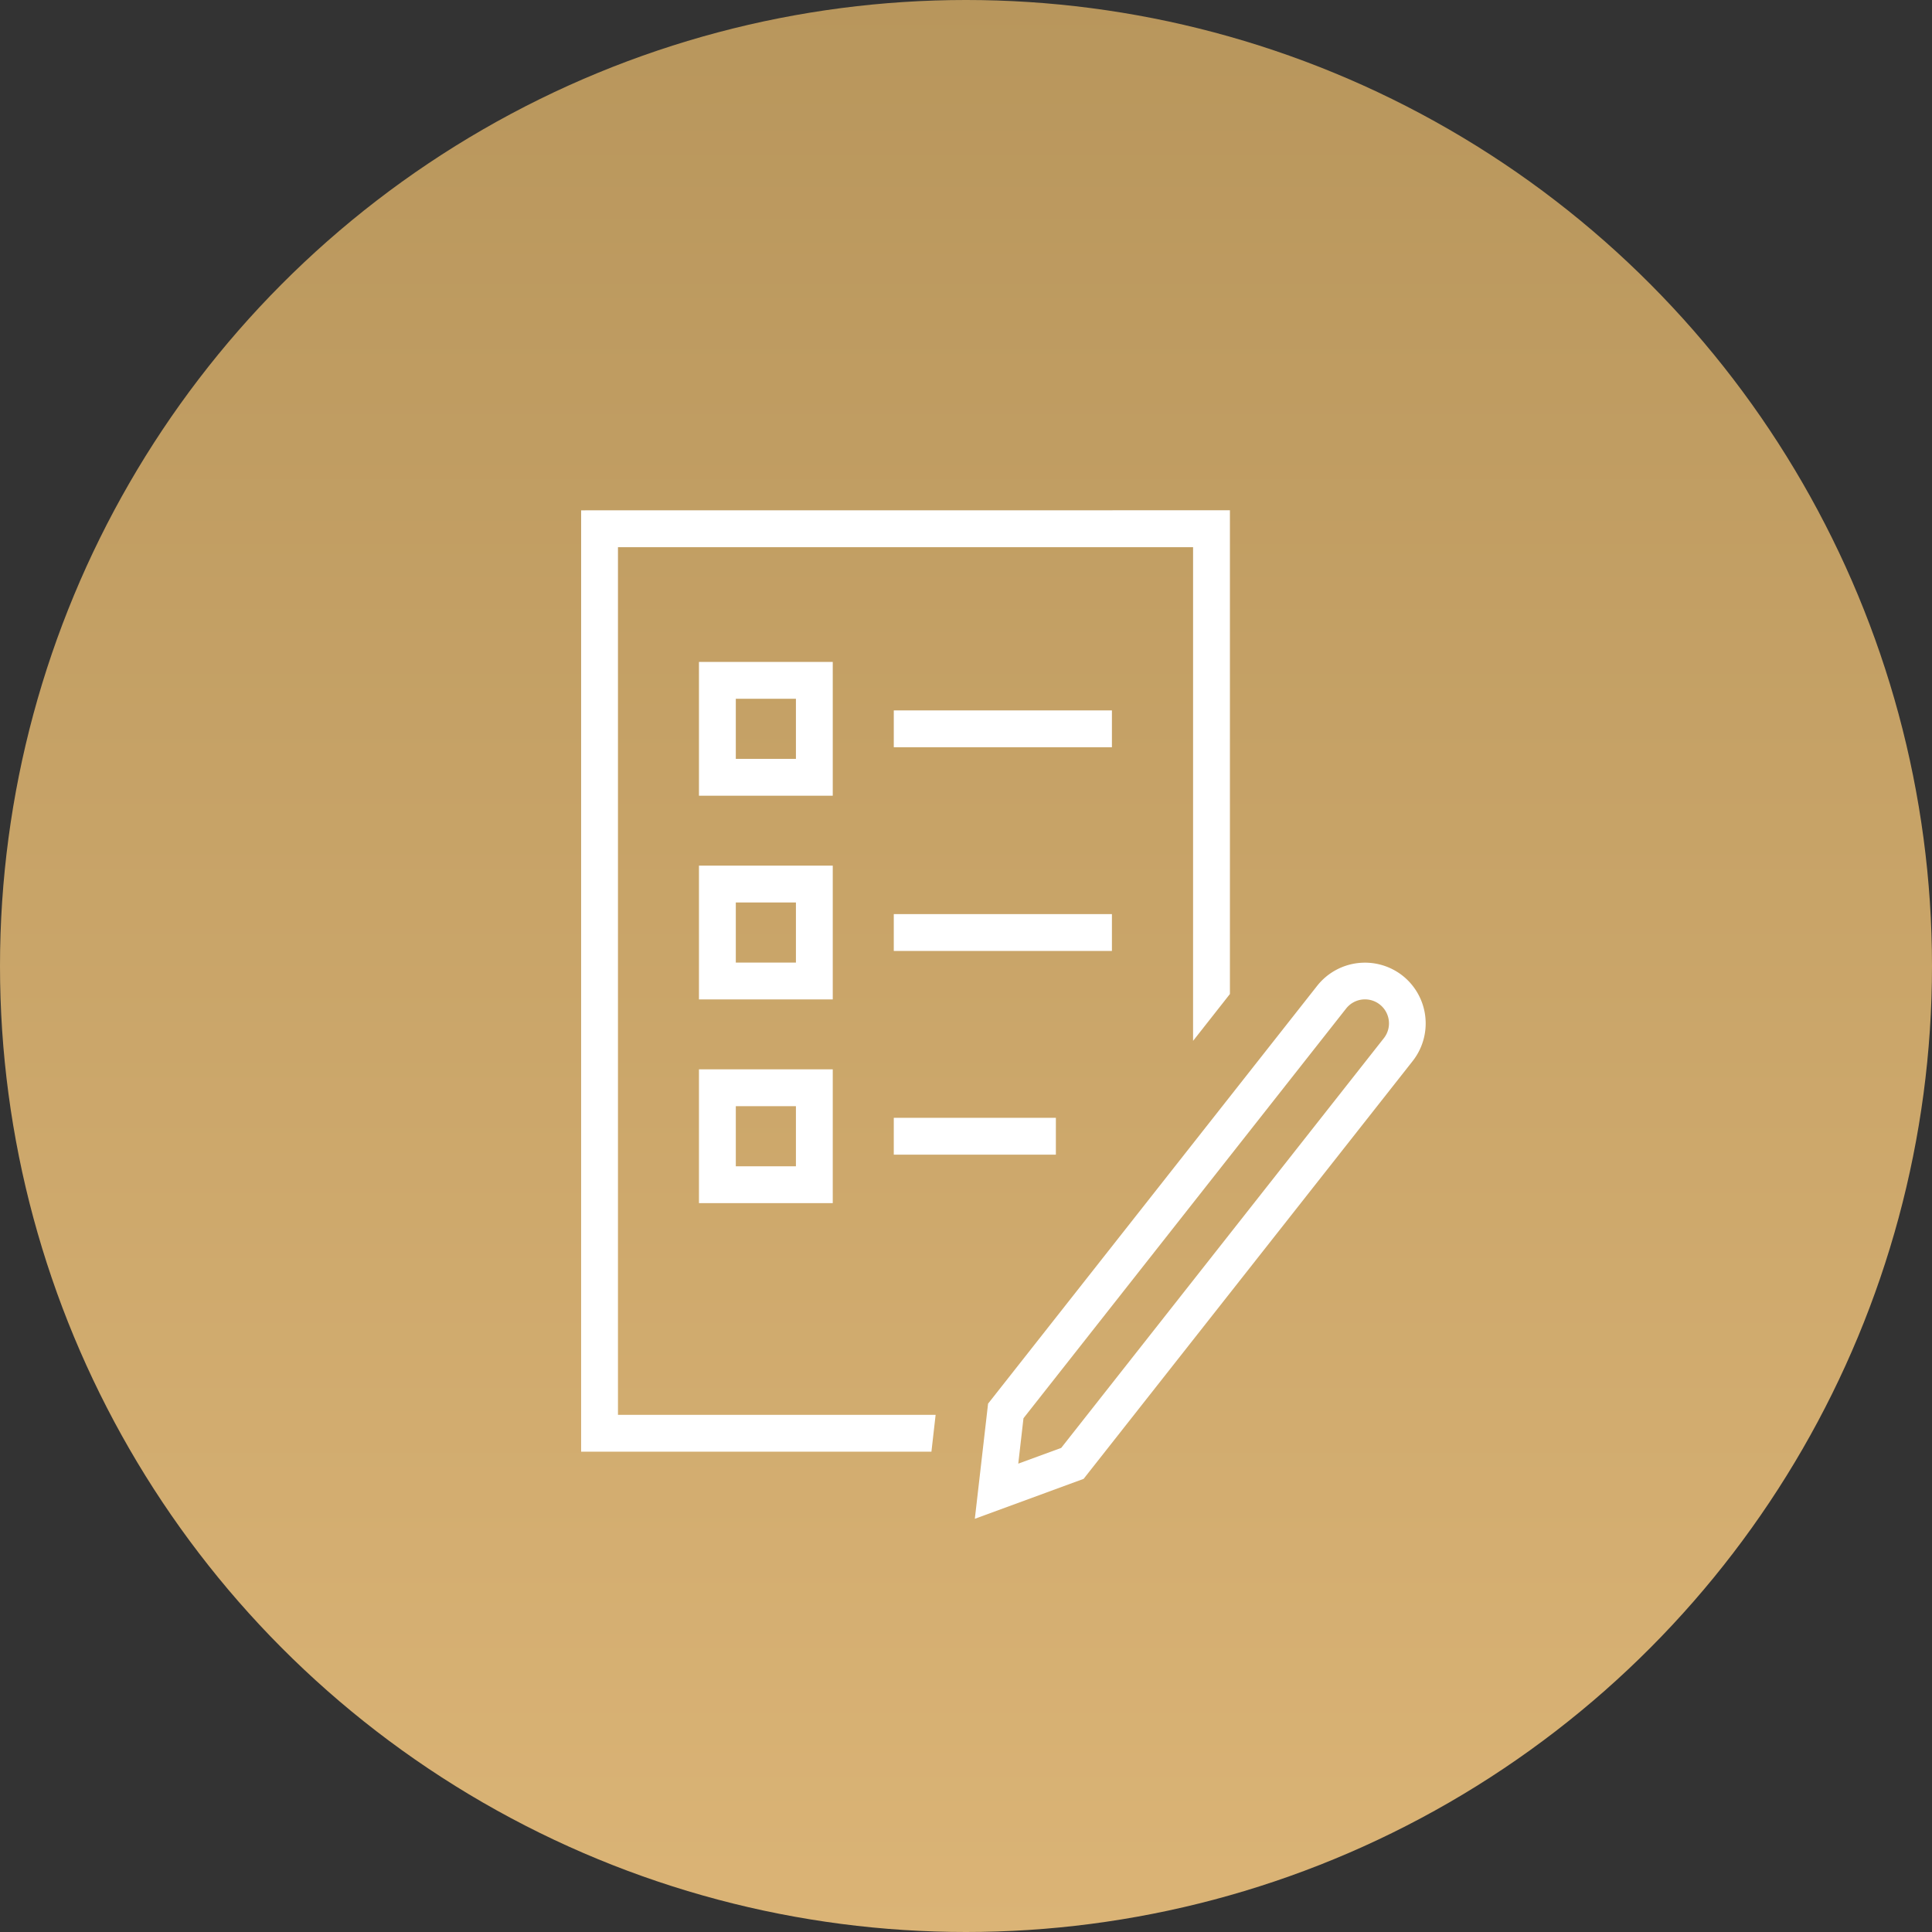
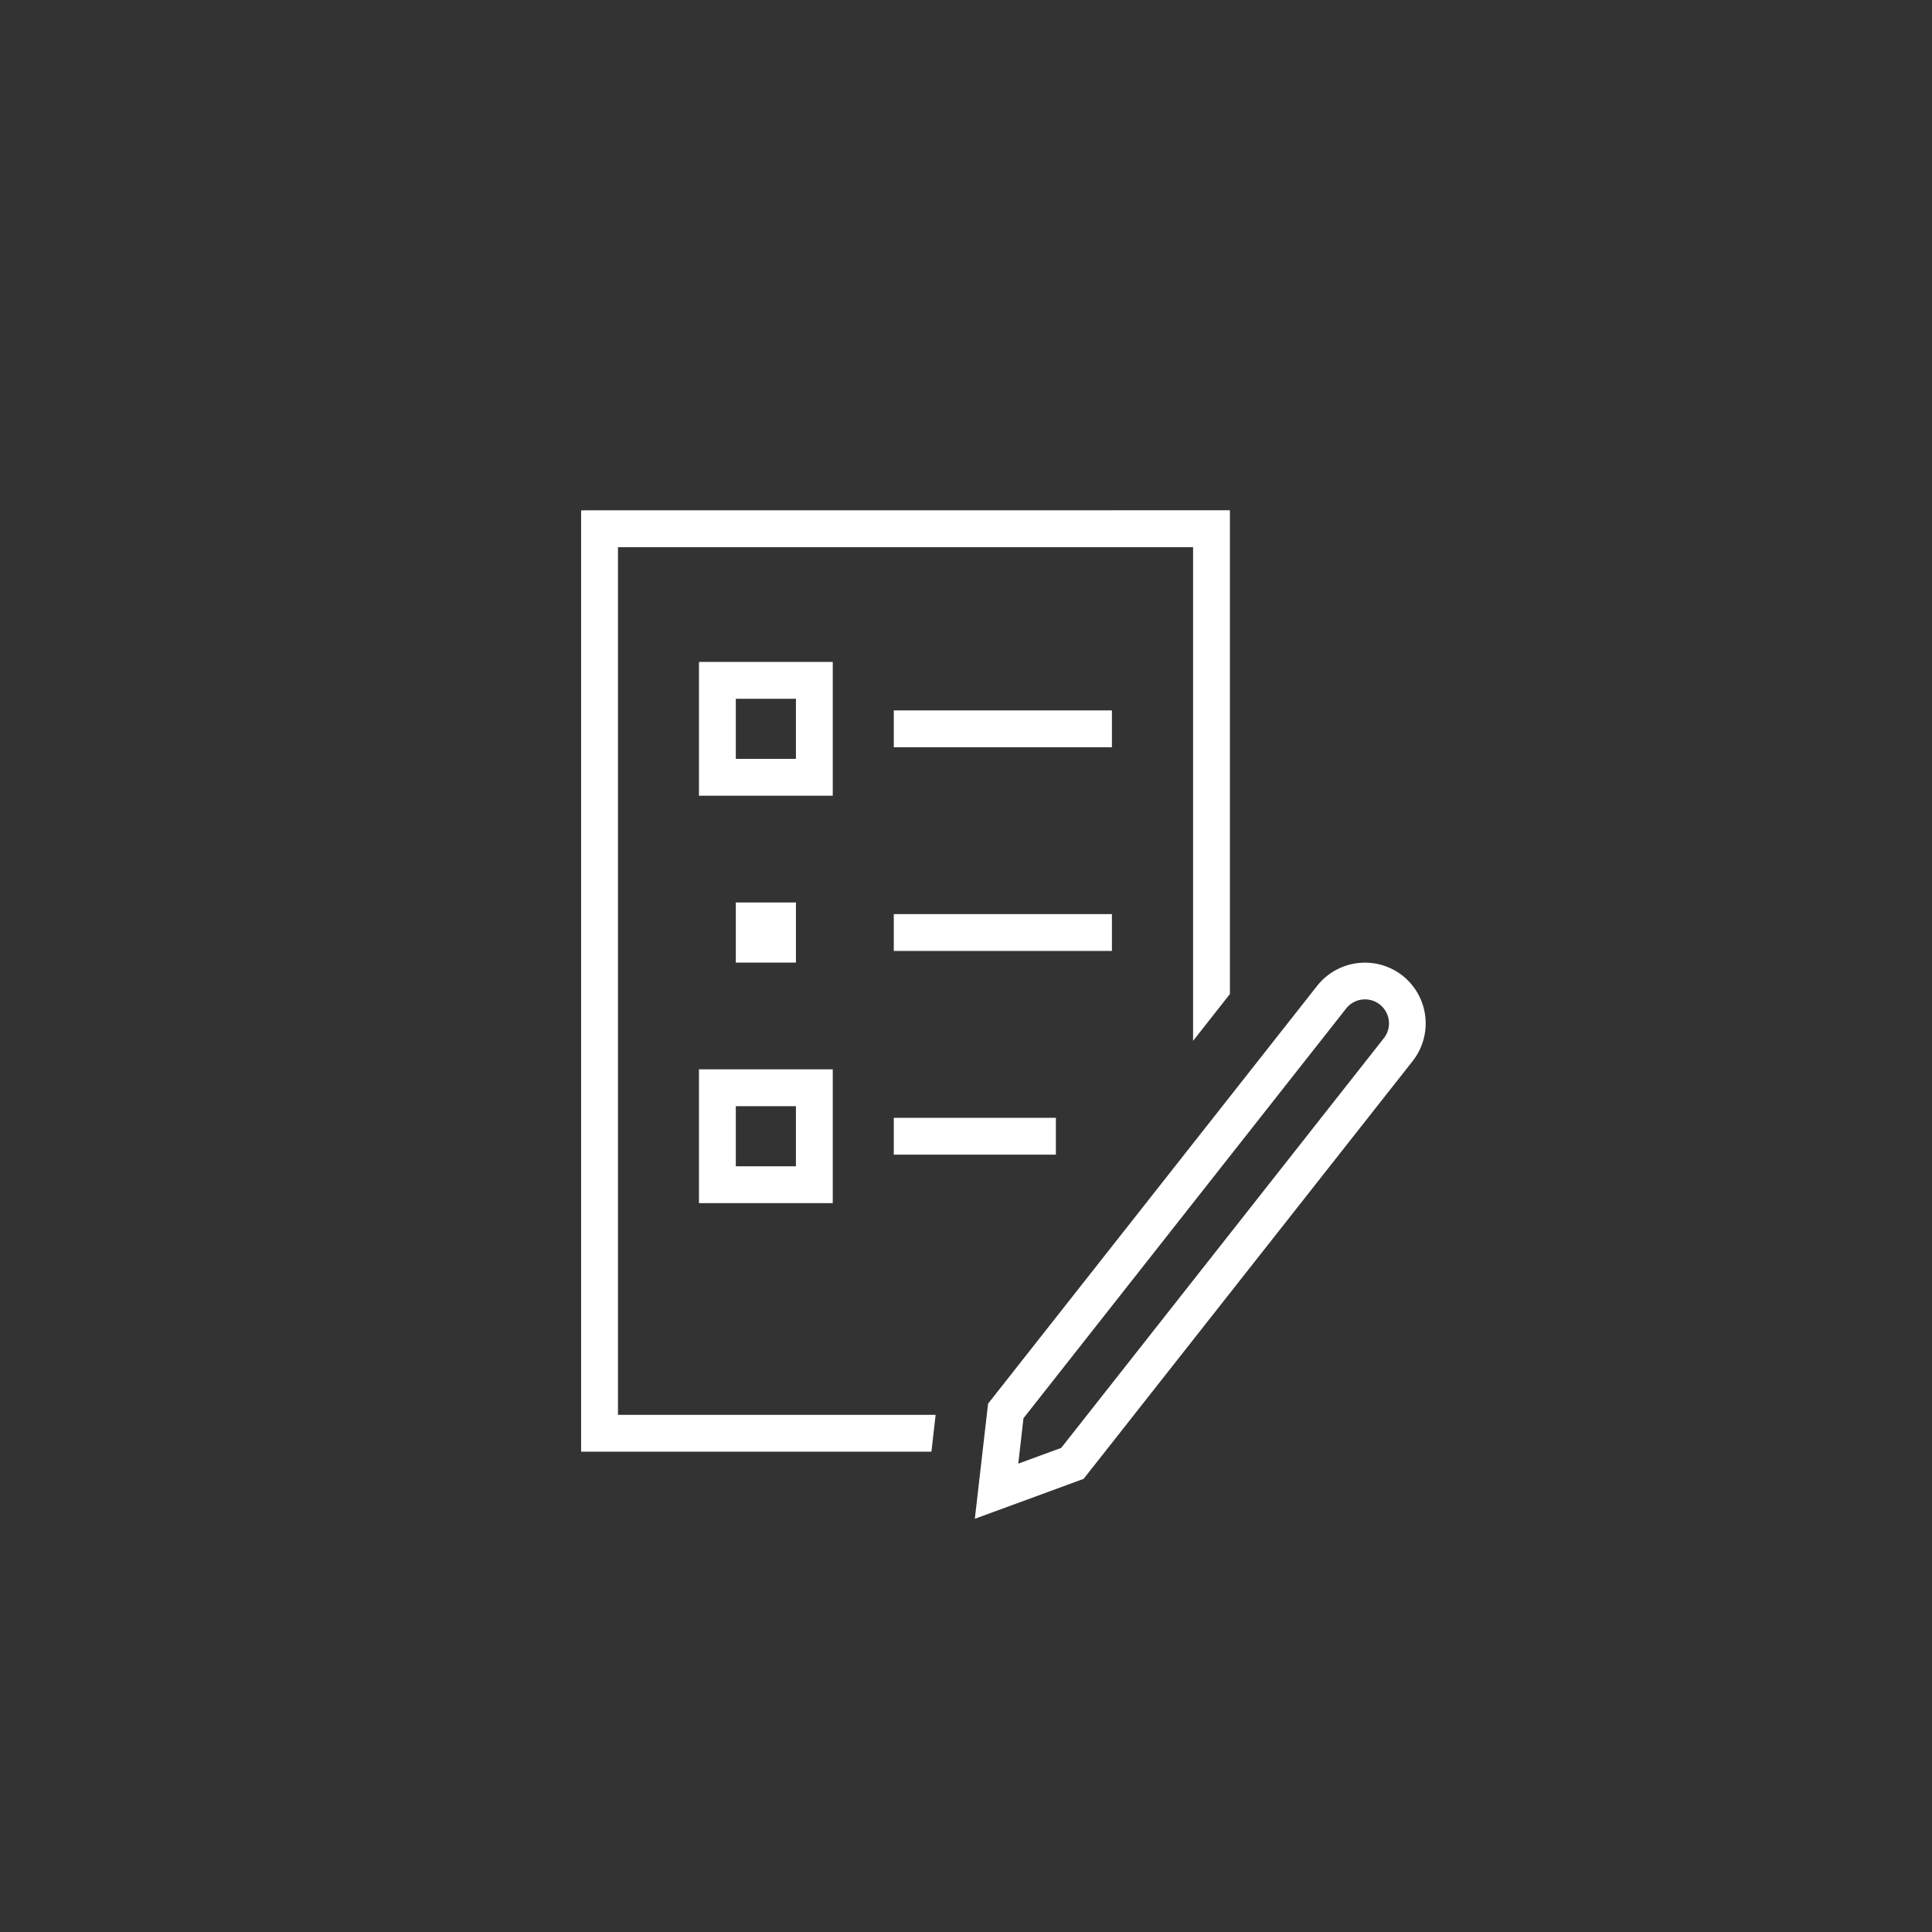
<svg xmlns="http://www.w3.org/2000/svg" width="129" height="129" viewBox="0 0 129 129">
  <rect x="0" y="0" width="129" height="129" fill="#333333" stroke="none" />
  <defs>
    <linearGradient id="linear-gradient" x1="0.5" x2="0.5" y2="1" gradientUnits="objectBoundingBox">
      <stop offset="0" stop-color="#b8965c" />
      <stop offset="1" stop-color="#dbb476" />
    </linearGradient>
  </defs>
  <g id="S2-4-icon" transform="translate(-767 -1351)">
-     <circle id="Ellipse_2787" data-name="Ellipse 2787" cx="64.5" cy="64.5" r="64.5" transform="translate(767 1351)" fill="url(#linear-gradient)" />
    <g id="Group_2055" data-name="Group 2055" transform="translate(805.802 1385.075)">
      <g id="Group_2047" data-name="Group 2047" transform="translate(0 0)">
        <path id="Path_4993" data-name="Path 4993" d="M-4132.563,3218.431v62.853h23.39l.28-2.46h-21.21v-57.933h38.4v32.964l2.46-3.128v-32.3Z" transform="translate(4132.563 -3218.431)" fill="#fff" />
      </g>
      <g id="Group_2048" data-name="Group 2048" transform="translate(26.288 30.197)">
        <path id="Path_4994" data-name="Path 4994" d="M-4077.1,3319.28l.884-7.688,21.974-27.9a4.067,4.067,0,0,1,5.7-.678,4.066,4.066,0,0,1,.678,5.7l-21.973,27.9Zm3.248-6.714-.348,3.032,2.866-1.05,21.542-27.355a1.6,1.6,0,0,0-.267-2.25,1.6,1.6,0,0,0-2.25.267Z" transform="translate(4077.1 -3282.142)" fill="#fff" />
      </g>
      <g id="Group_2049" data-name="Group 2049" transform="translate(20.876 13.359)">
        <rect id="Rectangle_2691" data-name="Rectangle 2691" width="14.565" height="2.46" fill="#fff" />
      </g>
      <g id="Group_2050" data-name="Group 2050" transform="translate(7.868 10.122)">
        <path id="Path_4995" data-name="Path 4995" d="M-4107.029,3248.72h-8.933v-8.933h8.933Zm-6.473-2.46h4.014v-4.013h-4.014Z" transform="translate(4115.962 -3239.787)" fill="#fff" />
      </g>
      <g id="Group_2051" data-name="Group 2051" transform="translate(20.876 26.96)">
        <rect id="Rectangle_2692" data-name="Rectangle 2692" width="14.565" height="2.46" fill="#fff" />
      </g>
      <g id="Group_2052" data-name="Group 2052" transform="translate(7.868 23.723)">
-         <path id="Path_4996" data-name="Path 4996" d="M-4107.029,3277.417h-8.933v-8.933h8.933Zm-6.473-2.459h4.014v-4.014h-4.014Z" transform="translate(4115.962 -3268.484)" fill="#fff" />
+         <path id="Path_4996" data-name="Path 4996" d="M-4107.029,3277.417h-8.933h8.933Zm-6.473-2.459h4.014v-4.014h-4.014Z" transform="translate(4115.962 -3268.484)" fill="#fff" />
      </g>
      <g id="Group_2053" data-name="Group 2053" transform="translate(20.876 40.562)">
        <rect id="Rectangle_2693" data-name="Rectangle 2693" width="10.823" height="2.46" fill="#fff" />
      </g>
      <g id="Group_2054" data-name="Group 2054" transform="translate(7.868 37.325)">
        <path id="Path_4997" data-name="Path 4997" d="M-4107.029,3306.114h-8.933v-8.933h8.933Zm-6.473-2.459h4.014v-4.014h-4.014Z" transform="translate(4115.962 -3297.181)" fill="#fff" />
      </g>
    </g>
  </g>
</svg>